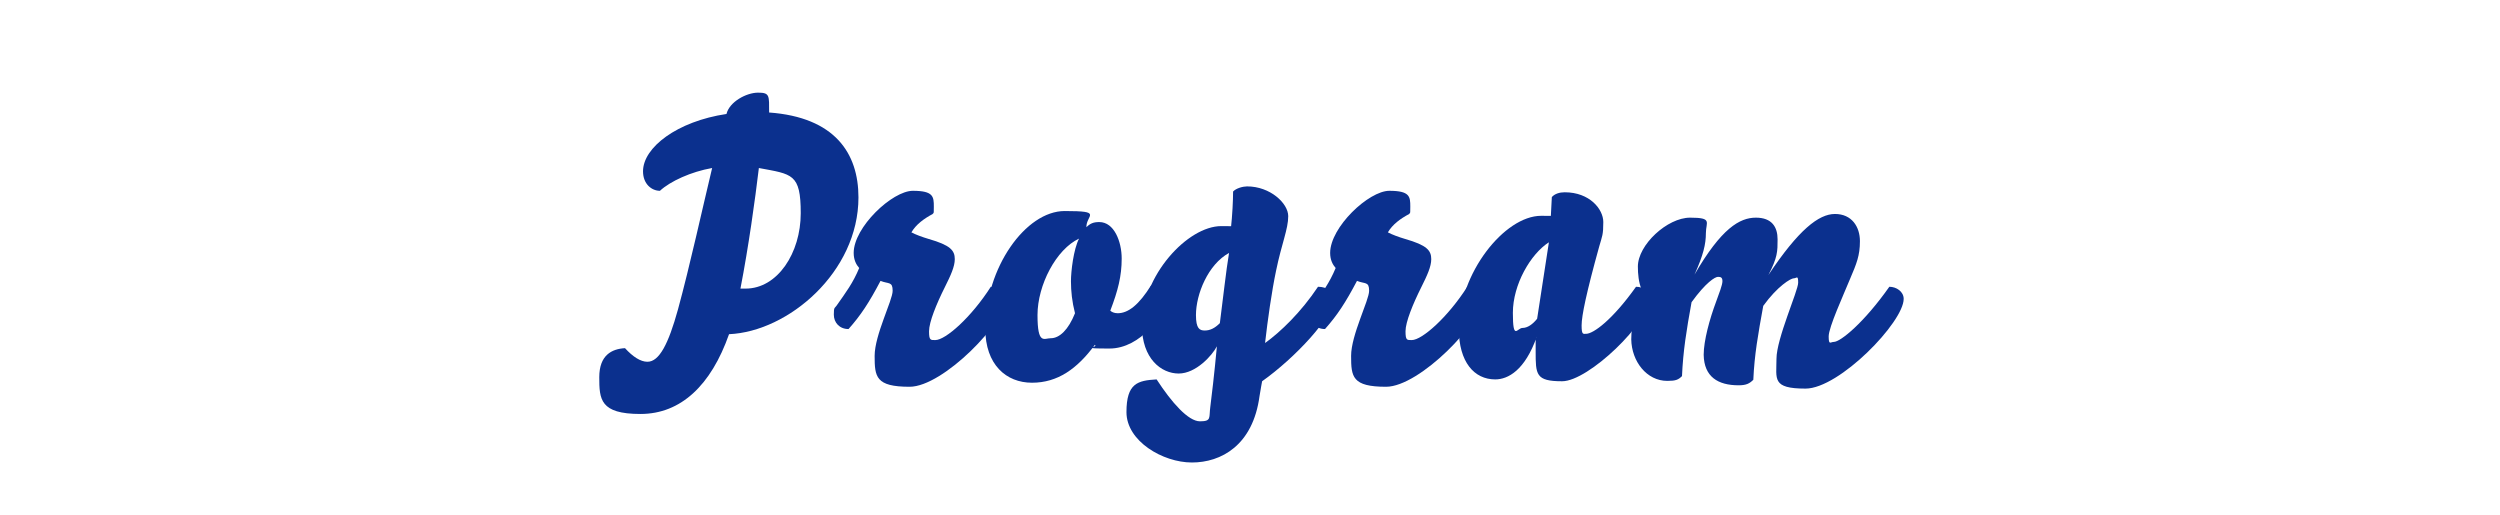
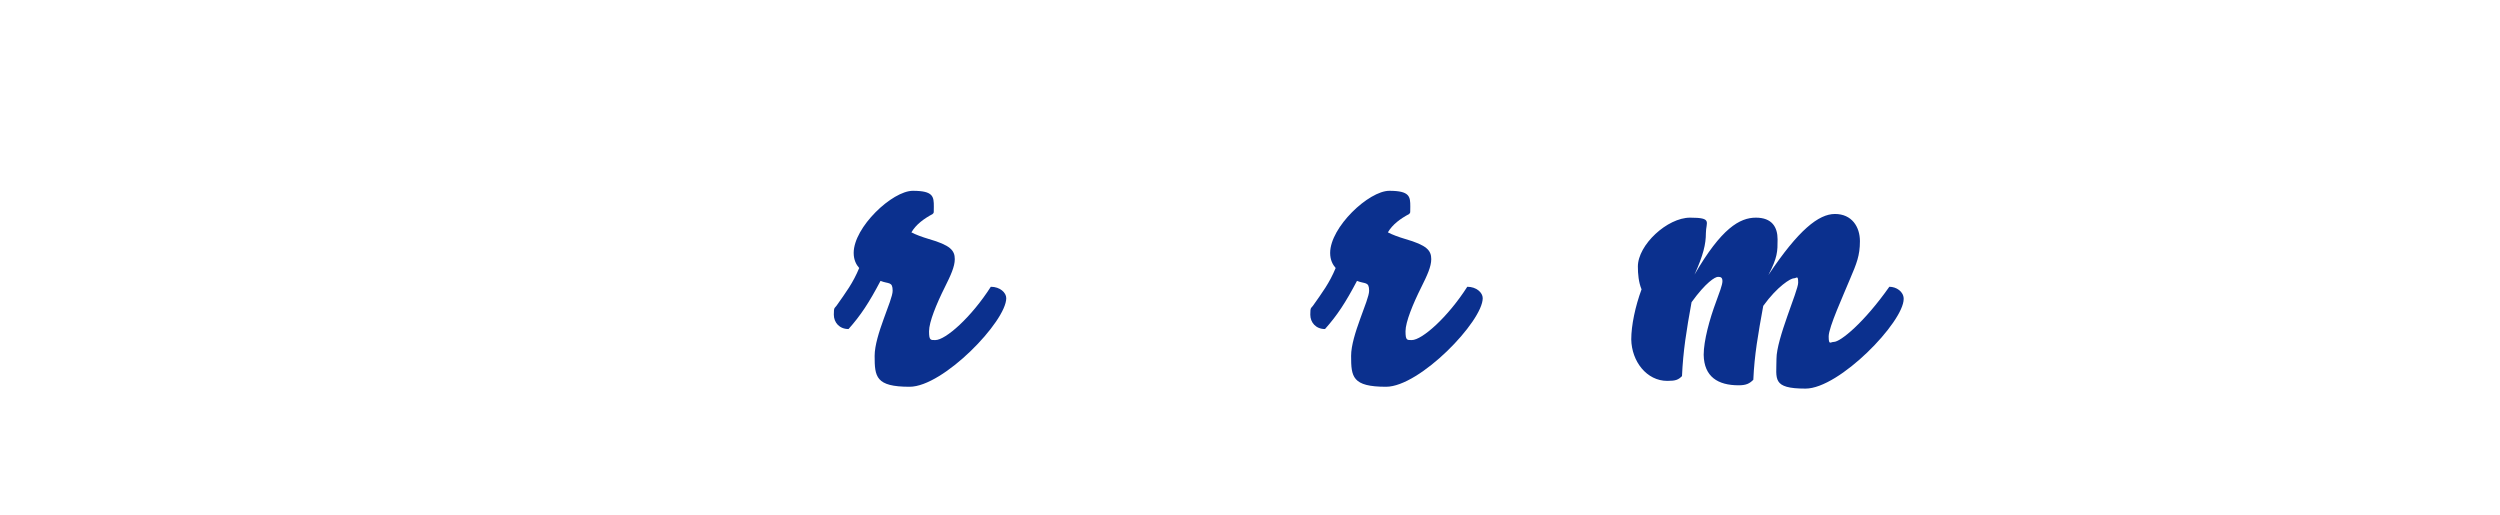
<svg xmlns="http://www.w3.org/2000/svg" id="_レイヤー_1" data-name=" レイヤー 1" version="1.1" viewBox="0 0 680 140">
  <defs>
    <style>
      .cls-1 {
        fill: #0b308e;
        stroke-width: 0px;
      }
    </style>
  </defs>
-   <path class="cls-1" d="M209.2,30.6c17.9,1.3,24.3,11.1,24.3,23.1,0,20.3-19.1,36.5-35.2,37.2-4.9,13.9-13.1,21.7-24.1,21.7s-11.2-4-11.2-10,3.4-7.7,7-7.9c2.1,2.3,4.2,3.7,6.1,3.7,3.2,0,5.7-4.8,8.3-14.2,3.2-11.7,6.8-28.1,9.3-38.5-5.7,1-11.4,3.6-14.2,6.2-2.2,0-4.6-1.8-4.6-5.3,0-6.5,9.3-13.6,22.7-15.6.8-3.3,5.4-5.8,8.6-5.8s3,.8,3,5.4h0ZM206.4,45.8c-1,8.4-2.8,21.4-5,32.7h1.4c8.7,0,15-9.7,15-20.5s-2.3-10.6-11.4-12.3h0Z" />
  <path class="cls-1" d="M259.7,70.5c0,2-1.1,4.4-2.7,7.6-2.3,4.6-4.3,9.5-4.3,12s.4,2.4,1.7,2.4c2.8,0,9.8-6.2,15.1-14.5,2.5,0,4.2,1.6,4.2,3.1,0,6.3-17.1,24.1-26.3,24.1s-9.5-2.7-9.5-8.4,4.9-15.1,4.9-17.7-1.1-1.8-3.3-2.7c-3.1,5.9-5.4,9.4-8.7,13.1-2.5,0-4-1.8-4-3.9s.2-1.7.7-2.4c2.6-3.7,4.5-6.2,6.2-10.3-.8-.9-1.5-2.2-1.5-4.1,0-7,10.5-16.9,16.1-16.9s5.7,1.6,5.7,4.3-.1,1.4-.3,2c-2.4,1.3-4.5,2.8-5.8,5,1.1.6,3,1.3,4.7,1.8,5.9,1.7,7.1,3.1,7.1,5.5h0Z" />
-   <path class="cls-1" d="M305.1,70.3c0,4.8-1,8.7-3.1,14.2.3.3,1,.7,2,.7,2.9,0,5.8-2.3,9.1-7.6,1.8,0,3.9,1.5,3.9,3.6,0,4.2-6.7,13.6-15.2,13.6s-2.9-.3-4-1c-4.8,6.5-10.1,10.3-17.1,10.3s-12.7-4.9-12.7-14.7c0-16.6,11-32,21.6-32s5.8,1.1,5.9,4.4c1-1,1.9-1.4,3.5-1.4,4.1,0,6.1,5.4,6.1,9.9h0ZM285.8,92c2.4,0,4.8-2.3,6.6-6.8-.8-3.1-1.1-6-1.1-8.7s.7-8.7,2.2-11.6c-6.2,2.9-11.3,12.6-11.3,20.8s1.8,6.3,3.6,6.3h0Z" />
-   <path class="cls-1" d="M314.6,103.2c4.1,6.3,8.6,11.4,11.8,11.4s2.4-1,2.8-3.9c.3-2.3,1.1-9,1.8-16.5-1.3,2.5-5.7,7.4-10.4,7.4s-10-4-10-13.1c0-13.5,12.4-27,21.6-27s2.1.2,2.6.7c.4-3.6.6-7.7.6-10.1.8-.9,2.7-1.4,3.8-1.4,6.3,0,11.2,4.6,11.2,8.1s-1.8,7.5-3.3,14.8c-1.2,5.7-2.3,13.5-3,19.7,4.2-3,9.8-8.4,14.4-15.3,2.5,0,4.3,1.4,4.3,3.2,0,4.9-10.6,16.2-19.5,22.5,0,0-.4,2.1-.7,4-1.8,13.5-10.5,18.1-18.4,18.1s-17.8-5.8-17.8-13.7,3.1-8.6,8.2-8.9ZM325.3,85.7c0,3.7,1,4.2,2.4,4.2s2.7-.6,4.1-2c.8-6.1,1.7-14.4,2.5-19.1-5.7,3.1-9,11.2-9,16.9Z" />
  <path class="cls-1" d="M389.3,70.5c0,2-1.1,4.4-2.7,7.6-2.3,4.6-4.3,9.5-4.3,12s.4,2.4,1.7,2.4c2.8,0,9.8-6.2,15.1-14.5,2.5,0,4.2,1.6,4.2,3.1,0,6.3-17.1,24.1-26.3,24.1s-9.5-2.7-9.5-8.4,4.9-15.1,4.9-17.7-1.1-1.8-3.3-2.7c-3.1,5.9-5.4,9.4-8.7,13.1-2.5,0-4-1.8-4-3.9s.2-1.7.7-2.4c2.6-3.7,4.5-6.2,6.2-10.3-.8-.9-1.5-2.2-1.5-4.1,0-7,10.5-16.9,16.1-16.9s5.7,1.6,5.7,4.3-.1,1.4-.3,2c-2.4,1.3-4.5,2.8-5.8,5,1.1.6,3,1.3,4.7,1.8,5.9,1.7,7.1,3.1,7.1,5.5h0Z" />
-   <path class="cls-1" d="M406.7,103.2c-5.7,0-9.9-4.7-9.9-13.8,0-15,12.4-30.7,22.4-30.7s2.1.2,2.6.7l.3-5.8c.8-.9,2.1-1.3,3.5-1.3,6.8,0,10.5,4.6,10.5,8.1s-.3,3.8-1.1,6.6c-3.5,12.6-4.8,18.9-4.8,21.5s.4,2.3,1.2,2.3c2,0,7.2-3.8,13.6-12.8,2.1,0,3.7,1.3,3.7,3.1,0,6.5-16.6,22.6-23.8,22.6s-7.2-1.8-7.2-8.2,0-2.4.3-3.9c-3.2,9.1-7.8,11.6-11.3,11.6h0ZM421.3,65.9c-5,3.2-9.8,11.5-9.8,19.2s1.2,4.1,2.6,4.1,2.8-1,4-2.5l3.2-20.8h0Z" />
  <path class="cls-1" d="M499.1,58.2c4.6,0,6.8,3.5,6.8,7.4s-.9,6.1-2.7,10.3c-1.8,4.4-5.8,13.1-5.8,15.6s.5,1.5,1.4,1.5c1.8,0,8.2-5.2,15.1-15,1.9,0,3.9,1.3,3.9,3.3,0,6.3-17.5,24.4-26.7,24.4s-7.9-2.6-7.9-8.1,5.9-18.5,5.9-20.7-.4-1.2-1.2-1.2-4.4,2.1-8.3,7.5c-1.4,7.7-2.4,13.3-2.7,20.1-1,1-1.9,1.5-4,1.5-5.6,0-9.4-2.3-9.5-8.3,0-3.8,1.6-9.7,3.4-14.5.8-2.2,1.7-4.5,1.7-5.5s-.4-1.2-1.2-1.2-3.3,1.5-7.2,6.9c-1.4,7.7-2.3,13.3-2.6,20.1-1,1-1.7,1.3-4,1.3-5.6,0-9.7-5.3-9.8-11.3,0-3.8,1.1-9,2.8-13.6-.8-1.9-1-4.2-1-6.2,0-5.9,8-13.3,14.2-13.3s4.3,1.2,4.3,4.2-.7,6-3.1,11.3c7.3-12.6,12.3-15.5,16.7-15.5s5.9,2.6,5.9,5.9,0,4.9-2.5,9.7c8.2-12.3,13.7-16.6,18.1-16.6h0Z" />
</svg>